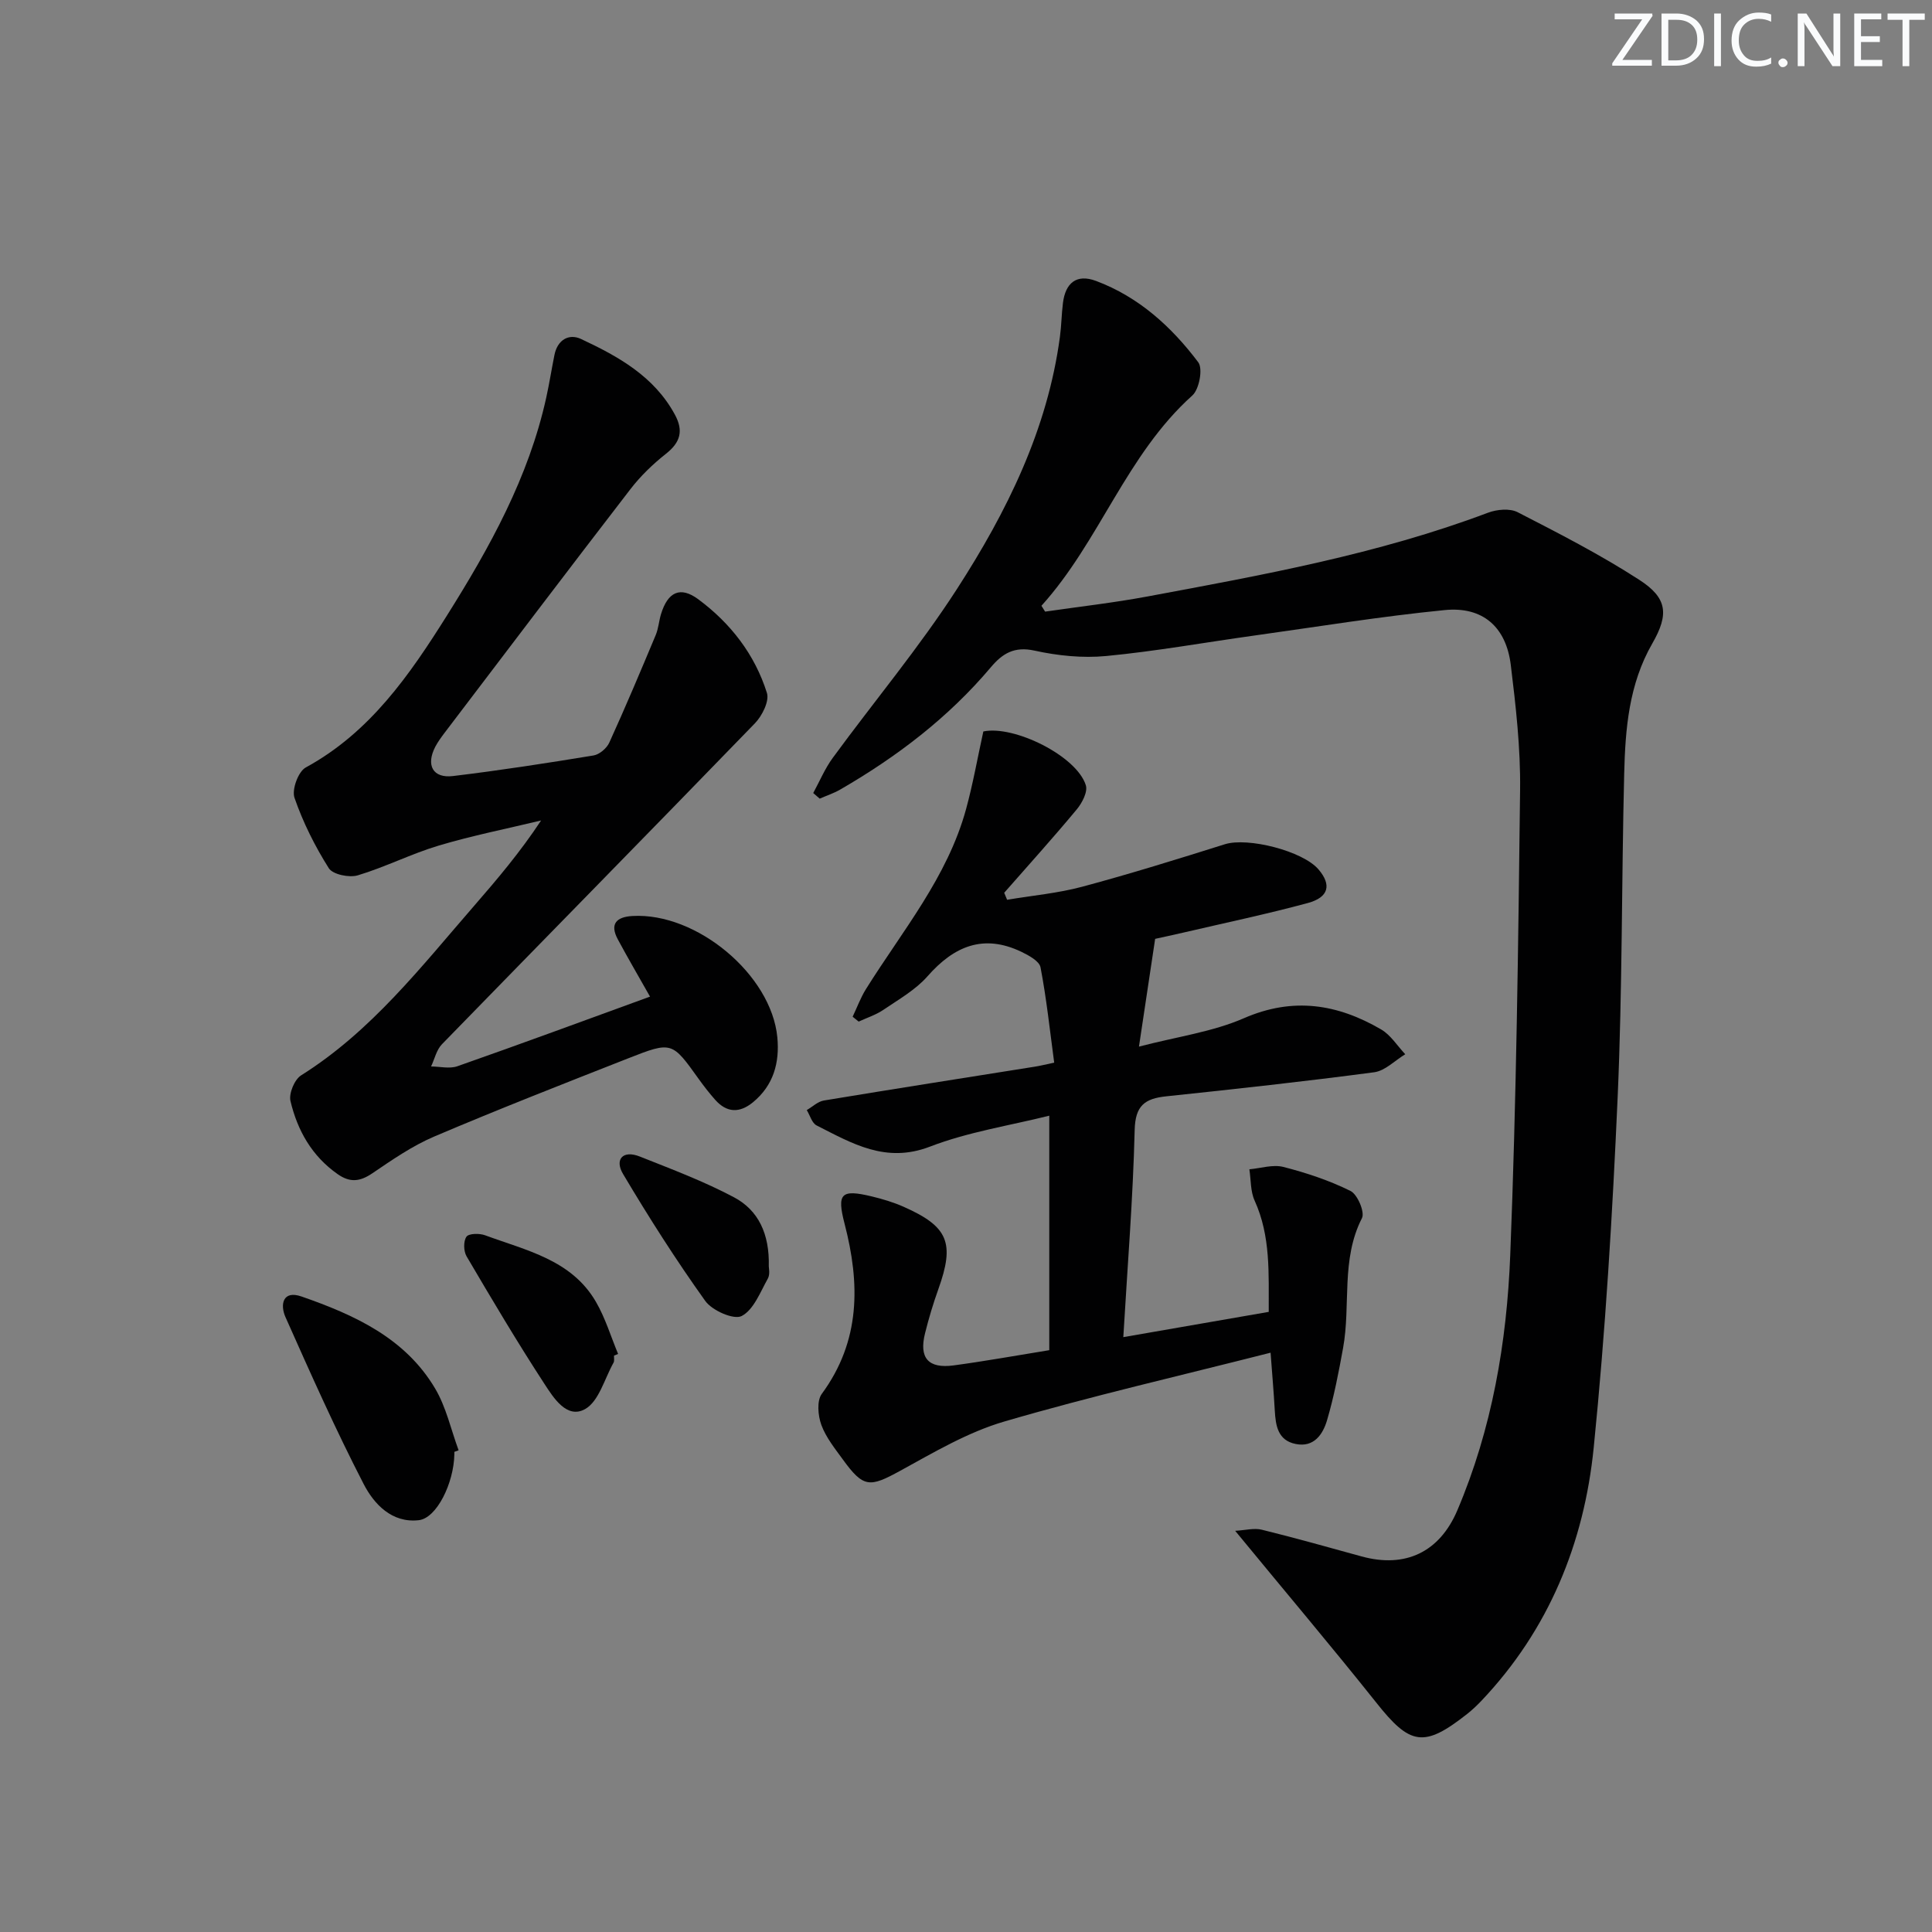
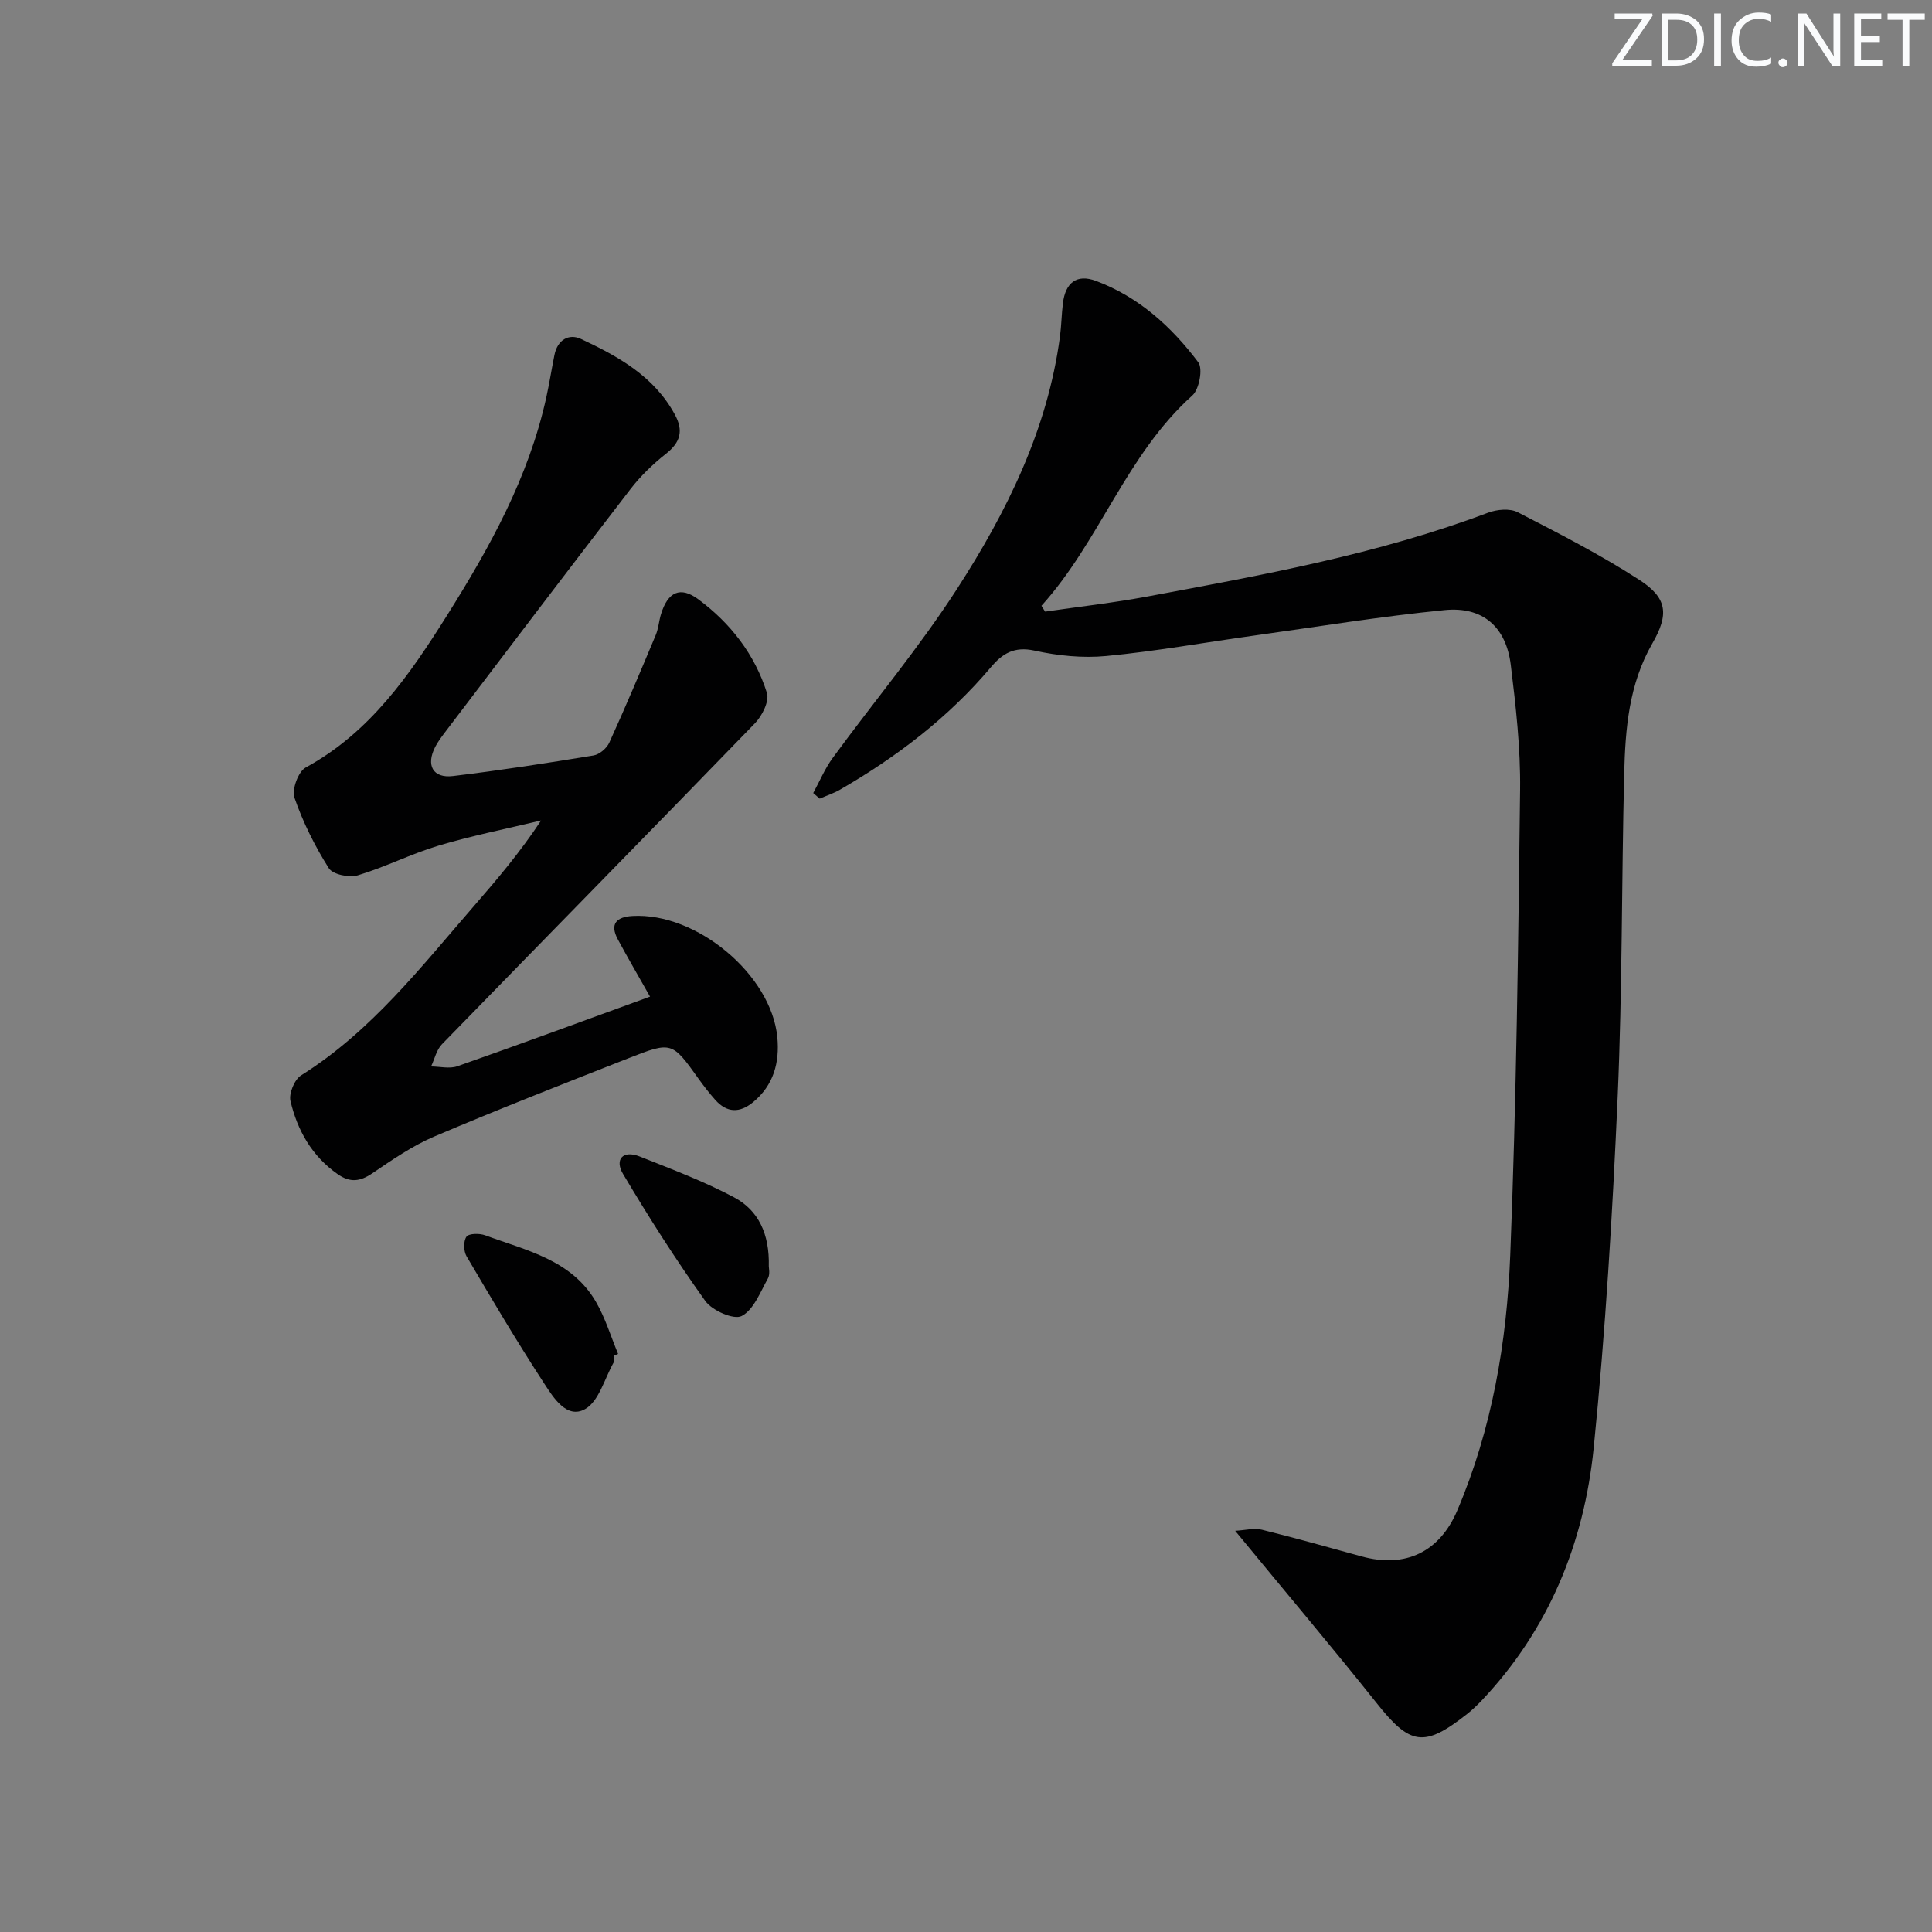
<svg xmlns="http://www.w3.org/2000/svg" enable-background="new 0 0 400 400" viewBox="0 0 400 400">
  <rect x="0" y="0" width="400" height="400" fill="#808080" stroke="none" />
  <g fill="#fafbfc">
    <path d="m342.2 3.2-6.3 9.2h6.1v1.2h-8.2v-.5l6.2-9.1h-5.7v-1.2h7.8v.4z" />
    <path d="m344 13.7v-10.9h3.1c1.6 0 3 .5 4.1 1.4 1.1 1 1.6 2.2 1.6 3.9s-.5 3-1.6 4-2.5 1.5-4.2 1.5h-3zm1.4-9.6v8.4h1.6c1.4 0 2.5-.4 3.2-1.1.8-.8 1.2-1.8 1.2-3.2s-.4-2.4-1.2-3.1-1.8-1-3.1-1z" />
    <path d="m356.3 2.8v10.9h-1.4v-10.9z" />
    <path d="m366.6 13.2c-.8.4-1.8.6-3 .6-1.6 0-2.8-.5-3.7-1.5s-1.4-2.3-1.4-3.9c0-1.7.5-3.2 1.6-4.2s2.4-1.6 4-1.6c1 0 1.9.1 2.6.4v1.5c-.8-.4-1.6-.6-2.6-.6-1.2 0-2.2.4-3 1.2s-1.1 1.9-1.1 3.3c0 1.3.4 2.3 1.1 3.1s1.6 1.1 2.8 1.1c1.1 0 2-.2 2.8-.7v1.3z" />
    <path d="m368.2 13c0-.3.1-.5.3-.6.2-.2.4-.3.6-.3.3 0 .5.1.7.3s.3.4.3.6-.1.5-.3.6c-.2.2-.4.3-.7.3s-.5-.1-.6-.3c-.2-.2-.3-.4-.3-.6z" />
    <path d="m381.1 13.7h-1.7l-5.5-8.4c-.2-.2-.3-.5-.4-.7 0 .2.1.8.1 1.5v7.6h-1.4v-10.9h1.8l5.3 8.3c.3.4.4.6.4.8 0-.3-.1-.8-.1-1.6v-7.5h1.4v10.9z" />
    <path d="m389.7 13.7h-5.8v-10.9h5.6v1.2h-4.2v3.5h3.9v1.2h-3.9v3.7h4.4z" />
    <path d="m398.4 4.1h-3.1v9.6h-1.4v-9.6h-3.1v-1.3h7.7v1.3z" />
  </g>
  <path d="m255.73 316.94c2.11-.12 3.92-.62 5.51-.23 6.92 1.7 13.79 3.64 20.66 5.53 9.1 2.5 16.16-.93 19.82-9.53 7.19-16.9 10.25-34.78 10.96-52.88 1.27-32.09 1.66-64.23 2.04-96.35.1-8.6-.88-17.26-1.93-25.82-.97-7.87-5.81-12.13-13.67-11.35-13.21 1.3-26.33 3.45-39.48 5.28-10.2 1.42-20.36 3.25-30.6 4.23-4.89.47-10.05-.06-14.87-1.12-4.18-.92-6.63.61-9.01 3.43-8.8 10.44-19.49 18.57-31.24 25.36-1.32.76-2.8 1.24-4.21 1.86-.45-.39-.89-.78-1.34-1.16 1.33-2.44 2.42-5.07 4.05-7.29 8.55-11.68 17.89-22.84 25.72-34.97 10.31-15.97 18.74-32.98 21.31-52.23.31-2.31.33-4.65.62-6.96.51-4.14 2.8-6.1 6.87-4.57 8.83 3.31 15.61 9.48 21.15 16.84.99 1.32.2 5.59-1.23 6.87-13.7 12.29-19.18 30.2-31.24 43.54.25.4.51.81.76 1.21 7.07-1.03 14.19-1.83 21.21-3.14 23.82-4.44 47.67-8.74 70.49-17.34 1.84-.69 4.51-.94 6.14-.1 8.54 4.39 17.13 8.79 25.18 14 5.79 3.74 6.19 7.1 2.69 13.18-4.85 8.43-5.59 17.67-5.82 26.98-.55 22.3-.37 44.63-1.35 66.91-1.07 24.23-2.53 48.48-4.96 72.61-1.99 19.74-9.29 37.68-23.24 52.39-.92.96-1.89 1.89-2.93 2.71-9.01 7.11-11.85 6.53-18.91-2.4-9.23-11.59-18.79-22.88-29.15-35.49z" fill="#010102" />
-   <path d="m232.57 276.84c10.42-1.81 20.04-3.48 30.11-5.23-.04-7.9.44-15.62-2.92-23.03-.88-1.93-.76-4.31-1.09-6.49 2.36-.21 4.87-1.04 7.03-.49 4.77 1.22 9.53 2.8 13.92 4.98 1.44.72 2.99 4.39 2.36 5.62-4.4 8.61-2.29 18-3.91 26.89-.91 5.03-1.88 10.07-3.32 14.96-.85 2.88-2.69 5.68-6.49 4.91-3.69-.74-4.15-3.77-4.33-6.92-.22-3.93-.57-7.86-.87-11.98-18.85 4.8-37.15 8.99-55.13 14.25-7.53 2.2-14.57 6.37-21.53 10.19-6.35 3.48-7.61 3.58-11.89-2.32-1.66-2.28-3.51-4.58-4.46-7.17-.7-1.92-.97-4.98.09-6.42 8.06-10.97 7.94-22.83 4.72-35.23-1.63-6.29-.73-7.18 5.61-5.66 2.24.54 4.49 1.21 6.59 2.14 9.3 4.11 10.65 7.5 7.2 17.11-1.06 2.96-1.97 6-2.73 9.05-1.3 5.15.64 7.4 5.93 6.69 6.39-.86 12.74-2.01 19.78-3.15 0-16.03 0-31.93 0-48.55-8.19 2.05-16.79 3.36-24.71 6.41-9.15 3.52-16.11-.67-23.46-4.39-.97-.49-1.37-2.09-2.04-3.18 1.18-.68 2.28-1.77 3.54-1.98 14.55-2.41 29.13-4.69 43.7-7.01 1.13-.18 2.23-.46 3.99-.83-.9-6.69-1.59-13.26-2.83-19.73-.25-1.3-2.45-2.49-3.99-3.23-7.84-3.74-13.93-1.16-19.41 5.08-2.47 2.81-5.95 4.78-9.11 6.93-1.55 1.06-3.42 1.65-5.14 2.45-.42-.34-.83-.67-1.25-1.01.91-1.91 1.64-3.93 2.75-5.71 7.55-12.08 16.89-23.19 20.74-37.3 1.43-5.23 2.37-10.6 3.57-16.05 6.35-1.34 19.34 5.08 21.22 11.14.43 1.37-.78 3.68-1.89 5.01-4.87 5.86-9.98 11.52-15.01 17.25.2.48.4.97.6 1.45 5.2-.88 10.51-1.35 15.58-2.71 9.91-2.66 19.72-5.71 29.51-8.79 4.73-1.49 16.12 1.38 19.39 5.22 2.72 3.19 2.14 5.77-2.22 6.95-8.46 2.29-17.04 4.09-25.58 6.08-2.25.53-4.51 1-6.03 1.34-1.09 7.25-2.11 14.04-3.35 22.31 7.94-2.07 15.24-3.05 21.73-5.88 10.2-4.44 19.39-2.94 28.42 2.33 1.98 1.16 3.34 3.39 4.98 5.13-2.14 1.29-4.16 3.43-6.43 3.73-14.32 1.9-28.68 3.47-43.04 4.98-4.44.47-6.43 1.89-6.55 7-.34 14.11-1.49 28.16-2.35 42.86z" fill="#010102" />
  <path d="m134.58 206.34c-2.47-4.37-4.64-8.08-6.67-11.86-1.73-3.22-.25-4.64 3.01-4.83 13.27-.79 28.79 12.13 30.02 25.13.49 5.2-.77 9.91-5.03 13.42-2.78 2.29-5.43 2.22-7.85-.51-1.21-1.37-2.34-2.82-3.4-4.3-5.52-7.72-5.55-7.83-14.58-4.28-13.43 5.28-26.88 10.54-40.16 16.19-4.54 1.93-8.71 4.82-12.82 7.61-2.56 1.74-4.63 1.99-7.21.17-5.33-3.74-8.31-9.04-9.75-15.12-.37-1.56.83-4.45 2.19-5.31 14.53-9.12 24.85-22.47 35.86-35.14 4.79-5.51 9.5-11.08 13.84-17.64-7.07 1.7-14.22 3.12-21.17 5.19-5.7 1.7-11.09 4.46-16.79 6.17-1.77.53-5.17-.18-5.99-1.47-2.88-4.56-5.35-9.5-7.11-14.59-.59-1.69.78-5.43 2.33-6.27 13.32-7.26 21.51-19.17 29.24-31.47 8.86-14.1 16.93-28.63 20.56-45.14.64-2.91 1.1-5.86 1.69-8.79.62-3.12 2.97-4.51 5.52-3.31 7.69 3.6 15.11 7.71 19.41 15.64 1.83 3.36 1.16 5.75-1.84 8.12-2.71 2.14-5.27 4.61-7.37 7.34-12.9 16.73-25.65 33.58-38.44 50.4-.7.93-1.4 1.88-1.94 2.9-2 3.84-.51 6.59 3.67 6.08 9.72-1.17 19.41-2.67 29.08-4.26 1.23-.2 2.74-1.49 3.27-2.66 3.35-7.36 6.49-14.81 9.61-22.27.57-1.36.66-2.9 1.09-4.32 1.41-4.61 3.98-5.86 7.73-3.08 6.68 4.95 11.7 11.43 14.2 19.38.54 1.7-.99 4.75-2.48 6.29-21.52 22.22-43.22 44.28-64.8 66.45-1.13 1.16-1.52 3.05-2.25 4.6 1.82.01 3.81.52 5.43-.04 13.16-4.62 26.23-9.44 39.9-14.42z" fill="#010102" />
-   <path d="m94.07 300.59v.5c-.11 6.01-3.67 13.24-7.37 13.65-5.56.63-9.26-3.33-11.4-7.47-5.84-11.31-11.03-22.97-16.21-34.61-1.11-2.51-.59-5.61 3.35-4.23 10.92 3.8 21.44 8.57 27.65 19.05 2.29 3.86 3.28 8.5 4.86 12.79-.29.1-.59.21-.88.32z" fill="#010102" />
  <path d="m127.13 280.66c-.03.5.11 1.09-.11 1.48-1.87 3.33-3.03 8-5.89 9.6-3.78 2.11-6.55-2.37-8.44-5.27-5.62-8.62-10.87-17.48-16.09-26.36-.63-1.07-.68-3.15-.02-4.07.5-.69 2.71-.72 3.88-.28 8.5 3.14 17.87 5.06 22.92 13.77 1.95 3.36 3.09 7.18 4.59 10.79-.28.12-.56.23-.84.34z" fill="#010102" />
  <path d="m159.17 262.18c-.01.26.31 1.63-.2 2.54-1.57 2.8-2.93 6.46-5.42 7.75-1.62.84-6.11-1.13-7.53-3.12-6.07-8.48-11.69-17.31-17.02-26.28-1.79-3-.08-5.03 3.47-3.62 6.59 2.62 13.28 5.13 19.52 8.45 5.01 2.67 7.35 7.54 7.18 14.28z" fill="#010102" />
</svg>